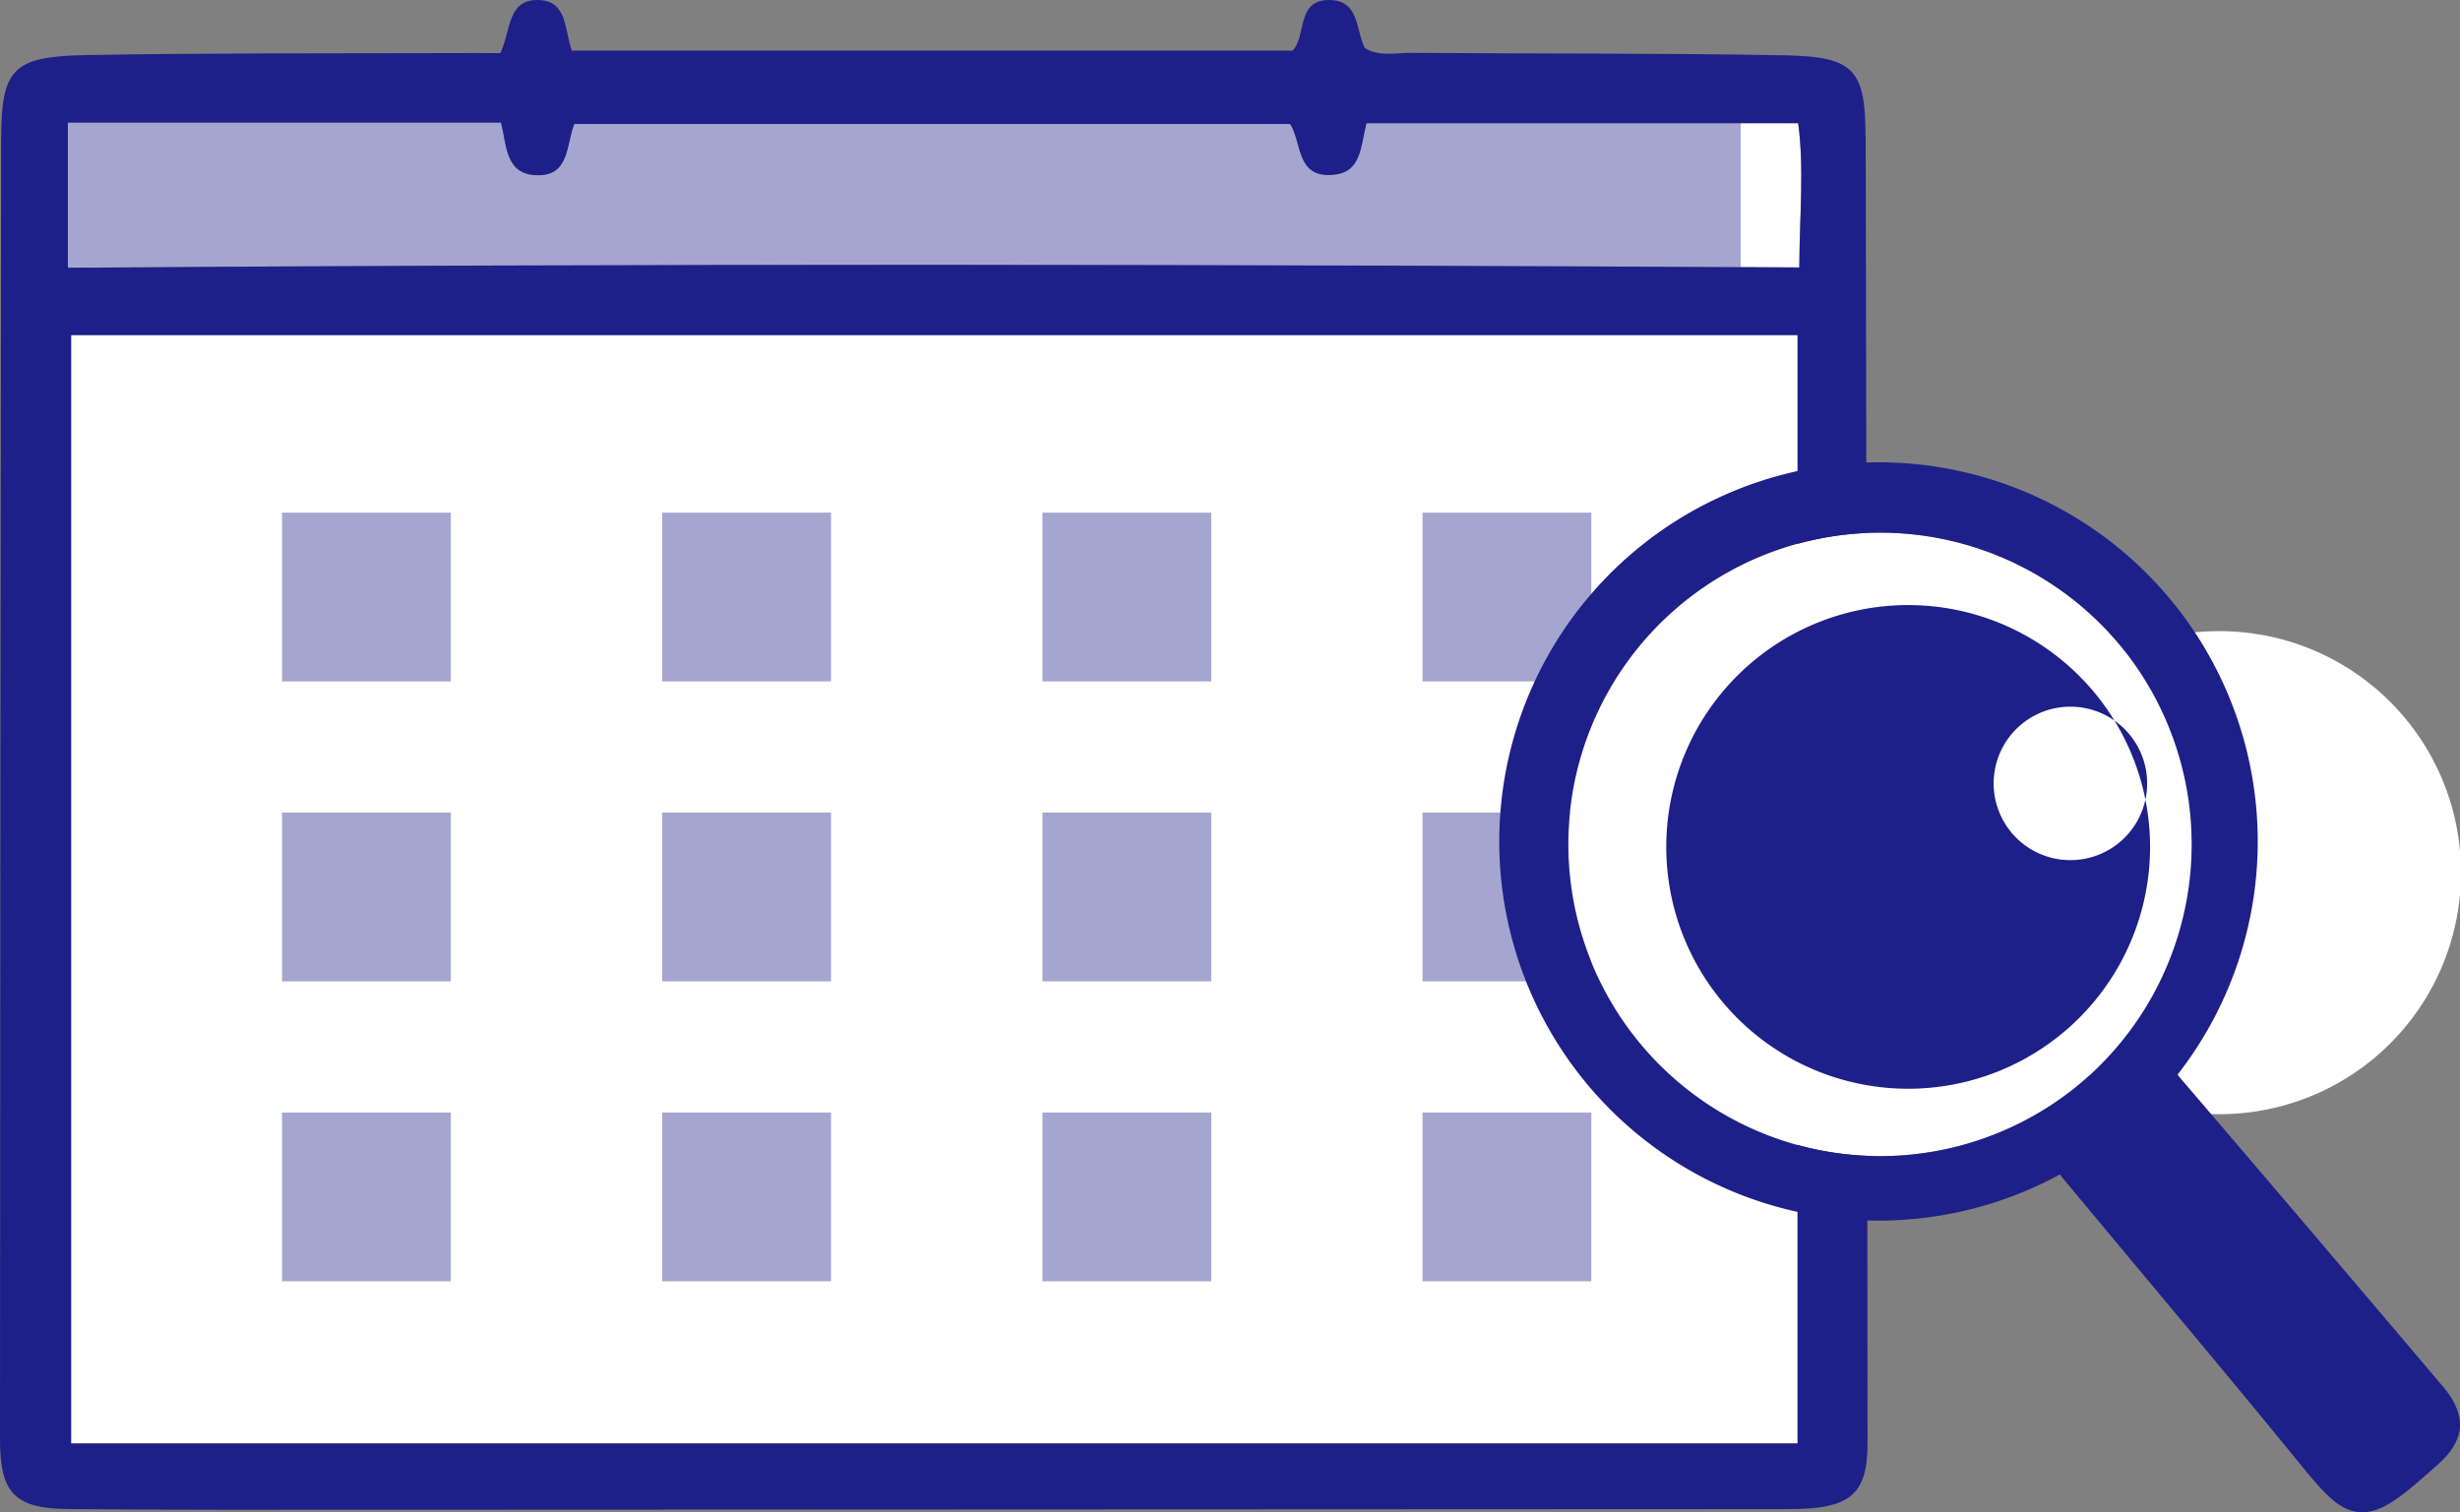
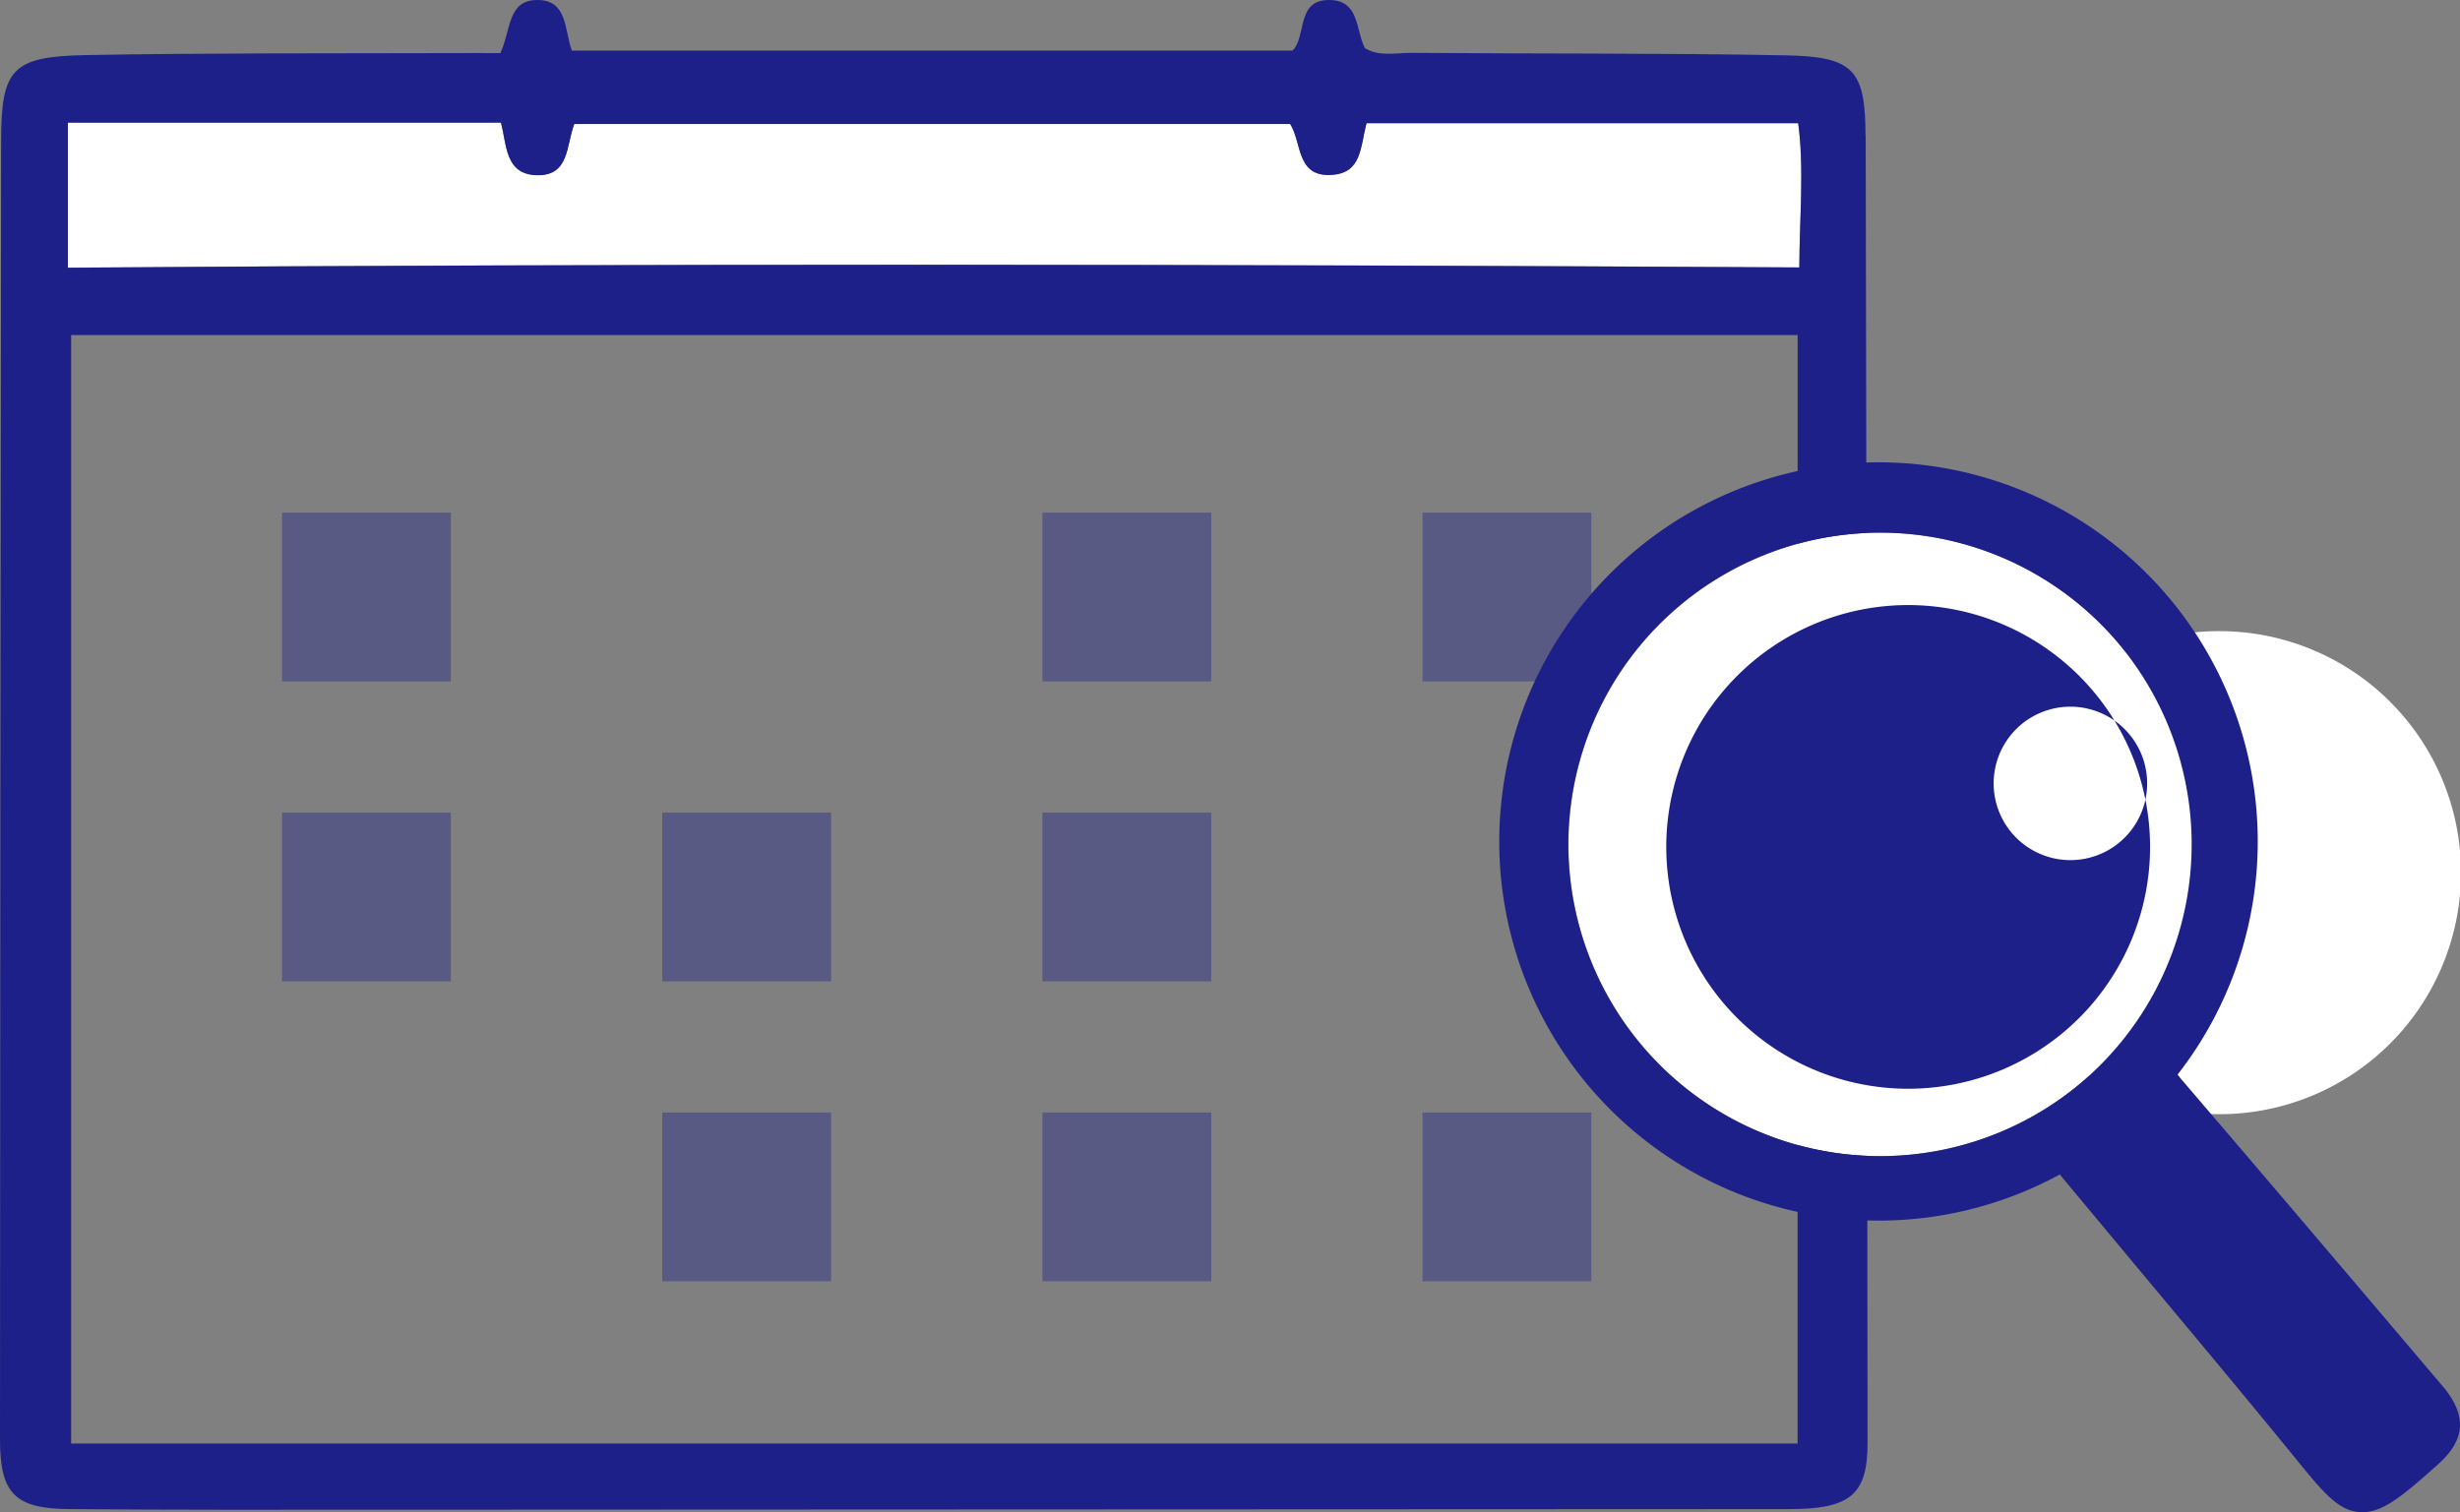
<svg xmlns="http://www.w3.org/2000/svg" id="オンライン診療_アイコン" data-name="オンライン診療　アイコン" width="154.218" height="94.823" viewBox="0 0 154.218 94.823">
  <rect x="0" y="0" width="154.218" height="94.823" fill="#808080" stroke="none" />
  <g id="组_11211" data-name="组 11211" transform="translate(0 0)">
    <g id="组_11208" data-name="组 11208" transform="translate(4.257 7.681)">
      <path id="路径_50004" data-name="路径 50004" d="M113.938,9.909H86.874c-.381,1.463-.3,3.1-2.132,3.237-2.288.187-1.907-2.023-2.654-3.19H37.211c-.521,1.377-.3,3.284-2.389,3.214-1.961-.078-1.836-1.907-2.21-3.3H5.47v9.1c36.395-.265,72.385-.218,108.538-.016.016-3.253.311-6.21-.07-9.042Z" transform="translate(-5.47 -9.87)" fill="#fff" />
-       <rect id="矩形_23647" data-name="矩形 23647" width="108.235" height="69.498" transform="translate(0.195 13.33)" fill="#fff" />
    </g>
    <g id="组_11209" data-name="组 11209" transform="translate(4.257 7.681)" opacity="0.4">
      <rect id="矩形_23648" data-name="矩形 23648" width="10.583" height="10.583" transform="translate(13.423 24.465)" fill="#1d2088" />
-       <rect id="矩形_23649" data-name="矩形 23649" width="10.583" height="10.583" transform="translate(37.259 24.465)" fill="#1d2088" />
      <rect id="矩形_23650" data-name="矩形 23650" width="10.583" height="10.583" transform="translate(61.094 24.465)" fill="#1d2088" />
      <rect id="矩形_23651" data-name="矩形 23651" width="10.583" height="10.583" transform="translate(84.921 24.465)" fill="#1d2088" />
      <rect id="矩形_23652" data-name="矩形 23652" width="10.583" height="10.583" transform="translate(13.423 43.274)" fill="#1d2088" />
      <rect id="矩形_23653" data-name="矩形 23653" width="10.583" height="10.583" transform="translate(37.259 43.274)" fill="#1d2088" />
      <rect id="矩形_23654" data-name="矩形 23654" width="10.583" height="10.583" transform="translate(61.094 43.274)" fill="#1d2088" />
-       <rect id="矩形_23655" data-name="矩形 23655" width="10.583" height="10.583" transform="translate(84.921 43.274)" fill="#1d2088" />
-       <rect id="矩形_23656" data-name="矩形 23656" width="10.583" height="10.583" transform="translate(13.423 62.082)" fill="#1d2088" />
      <rect id="矩形_23657" data-name="矩形 23657" width="10.583" height="10.583" transform="translate(37.259 62.082)" fill="#1d2088" />
      <rect id="矩形_23658" data-name="矩形 23658" width="10.583" height="10.583" transform="translate(61.094 62.082)" fill="#1d2088" />
      <rect id="矩形_23659" data-name="矩形 23659" width="10.583" height="10.583" transform="translate(84.921 62.082)" fill="#1d2088" />
-       <path id="路径_50005" data-name="路径 50005" d="M86.882,9.9c-.381,1.471-.3,3.113-2.132,3.245-2.288.187-1.907-2.023-2.654-3.19H37.219c-.521,1.377-.3,3.284-2.389,3.206-1.961-.07-1.836-1.9-2.21-3.292H5.47v9.1c35.165-.257,69.949-.218,104.865-.031V9.9H86.882Z" transform="translate(-5.47 -9.87)" fill="#1d2088" />
    </g>
    <path id="路径_50006" data-name="路径 50006" d="M116.95,8.521c-.008-4.14-.739-4.965-4.972-5.05-7.836-.148-15.68-.093-23.516-.156-.988,0-2.008.249-2.9-.3C84.976,1.844,85.232,0,83.31,0c-2.062,0-1.385,2.264-2.28,3.175H35.85C35.368,1.844,35.585.023,33.718,0c-1.914-.016-1.665,1.852-2.35,3.331-1.089,0-2.085-.008-3.082,0-7.649.023-15.314-.016-22.971.125C.763,3.548.078,4.334.07,8.8Q.012,49.5,0,90.22c-.008,3.432.918,4.389,4.373,4.412,6.288.054,12.583.039,18.87.039q44.449-.012,88.9-.039c3.844,0,4.934-.895,4.934-4.148q-.023-40.97-.117-81.964Zm-4.257,82H4.459V21.01H112.694Zm.1-73.747c-36.154-.2-72.136-.249-108.538.016v-9.1h27.15c.374,1.393.249,3.222,2.21,3.3,2.093.07,1.868-1.836,2.389-3.214H80.882c.747,1.167.366,3.377,2.654,3.19,1.836-.132,1.751-1.774,2.132-3.237h27.065c.381,2.84.086,5.79.07,9.042Z" transform="translate(0 0)" fill="#1d2088" />
    <path id="路径_50007" data-name="路径 50007" d="M159.977,65.624a4.811,4.811,0,1,1,.008,0Z" transform="translate(-30.187 -11.682)" fill="#fff" />
    <path id="路径_50008" data-name="路径 50008" d="M160.82,49.838a19.546,19.546,0,1,0-2.3,27.563A19.55,19.55,0,0,0,160.82,49.838Zm-4.365,25.119a15.146,15.146,0,1,0-.008-.008Z" transform="translate(-28.027 -9.521)" fill="#fff" />
    <g id="组_11210" data-name="组 11210" transform="translate(94.281 29.376)">
      <path id="路径_50009" data-name="路径 50009" d="M159.278,52.81a15.165,15.165,0,1,0,.008.008Zm-.553,11.556a4.811,4.811,0,1,1,.008,0Z" transform="translate(-123.216 -39.806)" fill="#1d2088" />
      <path id="路径_50010" data-name="路径 50010" d="M179.965,95.249l-1.72-2.031c-4.778-5.634-9.727-11.455-14.614-17.159-.078-.086-.148-.187-.241-.3a23.775,23.775,0,1,0-7.385,6.264q2.3,2.766,4.615,5.541l.031.039c3.307,3.961,6.731,8.054,10.046,12.116l.07.086c1.712,2.109,2.661,3.268,3.992,3.385,1.1.109,2.156-.576,3.58-1.782.374-.319.8-.693,1.385-1.214,1.743-1.564,1.821-3.089.249-4.941ZM157.36,76.254a19.549,19.549,0,1,1,2.3-27.563A19.593,19.593,0,0,1,157.36,76.254Z" transform="translate(-121.158 -37.75)" fill="#1d2088" />
    </g>
  </g>
</svg>